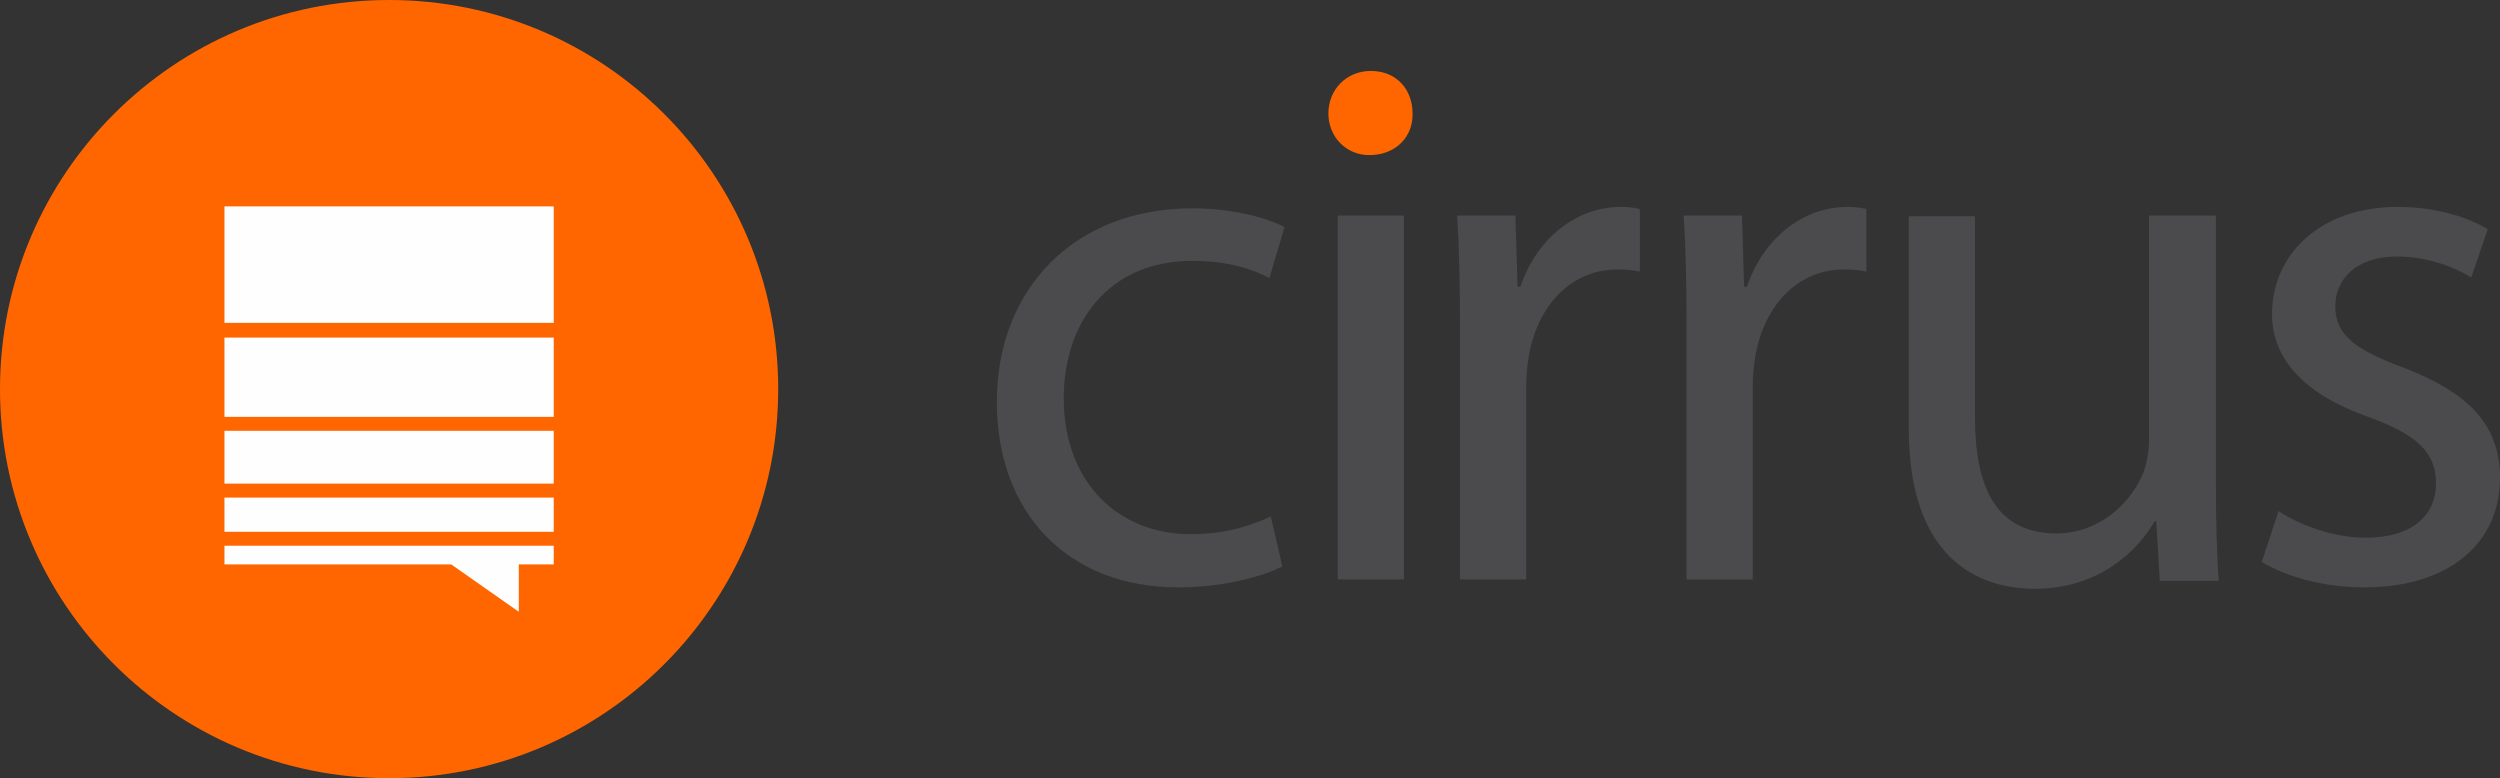
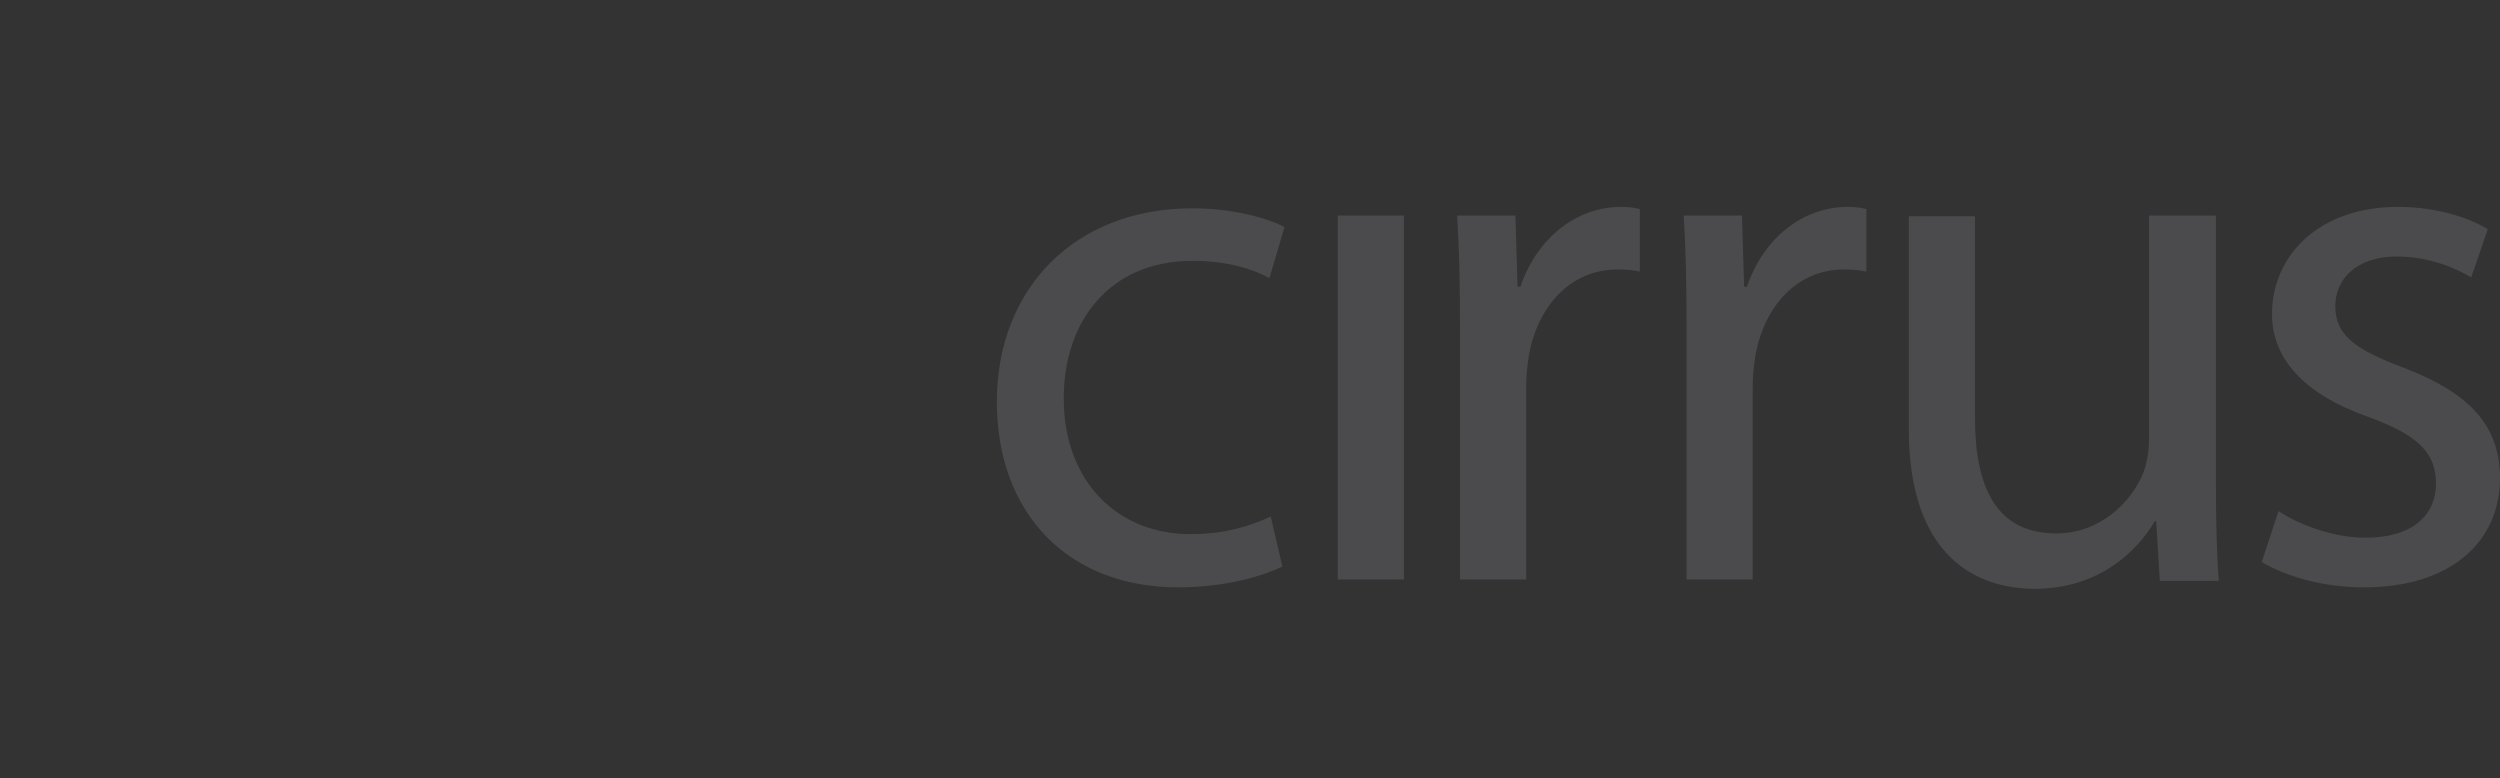
<svg xmlns="http://www.w3.org/2000/svg" version="1.1" x="0" y="0" width="192.754" height="60" viewBox="0, 0, 192.754, 60">
  <rect x="0" y="0" width="192.754" height="60" fill="#333333" stroke="none" />
  <g id="Layer_1">
-     <path d="M60,30 C60,46.569 46.569,60 30,60 C13.431,60 0,46.569 0,30 C0,13.431 13.431,0 30,0 C46.569,0 60,13.431 60,30 z" fill="#FF6600" />
-     <path d="M17.306,15.912 L42.694,15.912 L42.694,24.894 L17.306,24.894 L17.306,15.912 z M17.306,42.079 L42.694,42.079 L42.694,43.516 L40,43.516 L40,47.169 L34.79,43.516 L17.306,43.516 L17.306,42.079 z M17.306,38.367 L42.694,38.367 L42.694,41.001 L17.306,41.001 L17.306,38.367 z M17.306,33.217 L42.694,33.217 L42.694,37.289 L17.306,37.289 L17.306,33.217 z M17.306,26.032 L42.694,26.032 L42.694,32.139 L17.306,32.139 L17.306,26.032 z" fill="#FEFEFE" />
    <g>
      <path d="M98.041,39.796 C96.599,40.462 94.658,41.183 91.774,41.183 C86.229,41.183 82.015,37.19 82.015,30.702 C82.015,24.824 85.508,20.111 91.941,20.111 C94.713,20.111 96.654,20.776 97.874,21.442 L99.039,17.504 C97.652,16.783 94.991,16.063 91.941,16.063 C82.791,16.063 76.858,22.329 76.858,30.979 C76.858,39.575 82.348,45.286 90.832,45.286 C94.603,45.286 97.542,44.344 98.872,43.678 L97.985,39.852 z M108.244,44.676 L108.244,16.617 L103.142,16.617 L103.142,44.676 L108.244,44.676 z M112.625,44.676 L117.671,44.676 L117.671,29.704 C117.671,28.817 117.782,28.04 117.893,27.32 C118.614,23.493 121.165,20.776 124.713,20.776 C125.434,20.776 125.933,20.832 126.433,20.942 L126.433,16.118 C125.989,16.007 125.545,15.952 124.991,15.952 C121.553,15.952 118.503,18.336 117.227,22.107 L117.006,22.107 L116.839,16.617 L112.348,16.617 C112.514,19.223 112.569,22.052 112.569,25.379 L112.569,44.676 z M130.092,44.676 L135.139,44.676 L135.139,29.704 C135.139,28.817 135.25,28.04 135.36,27.32 C136.081,23.493 138.632,20.776 142.181,20.776 C142.902,20.776 143.401,20.832 143.9,20.942 L143.9,16.118 C143.457,16.007 143.013,15.952 142.458,15.952 C139.02,15.952 135.97,18.336 134.695,22.107 L134.473,22.107 L134.307,16.617 L129.815,16.617 C129.982,19.223 130.037,22.052 130.037,25.379 L130.037,44.676 z M170.795,16.617 L165.693,16.617 L165.693,33.863 C165.693,34.806 165.527,35.693 165.25,36.469 C164.307,38.743 161.922,41.127 158.54,41.127 C153.882,41.127 152.274,37.523 152.274,32.199 L152.274,16.673 L147.172,16.673 L147.172,33.087 C147.172,42.957 152.44,45.397 156.876,45.397 C161.867,45.397 164.806,42.458 166.137,40.185 L166.248,40.185 L166.525,44.787 L171.072,44.787 C170.906,42.569 170.85,40.018 170.85,37.135 L170.85,16.728 z M174.399,43.345 C176.396,44.51 179.224,45.286 182.274,45.286 C188.928,45.286 192.754,41.793 192.754,36.857 C192.754,32.698 190.259,30.259 185.379,28.373 C181.719,26.987 180.055,25.933 180.055,23.604 C180.055,21.497 181.719,19.778 184.769,19.778 C187.375,19.778 189.427,20.721 190.536,21.386 L191.811,17.671 C190.259,16.728 187.763,15.952 184.88,15.952 C178.835,15.952 175.176,19.667 175.176,24.214 C175.176,27.597 177.56,30.369 182.606,32.144 C186.377,33.53 187.819,34.861 187.819,37.301 C187.819,39.63 186.1,41.46 182.384,41.46 C179.834,41.46 177.172,40.406 175.675,39.408 L174.399,43.29 z" fill="#4B4B4D" />
-       <path d="M105.693,5.471 C103.808,5.471 102.421,6.913 102.421,8.743 C102.421,10.517 103.752,11.959 105.582,11.959 C107.634,11.959 108.965,10.517 108.909,8.743 C108.909,6.913 107.689,5.471 105.693,5.471 z" fill="#FF6600" />
    </g>
  </g>
</svg>